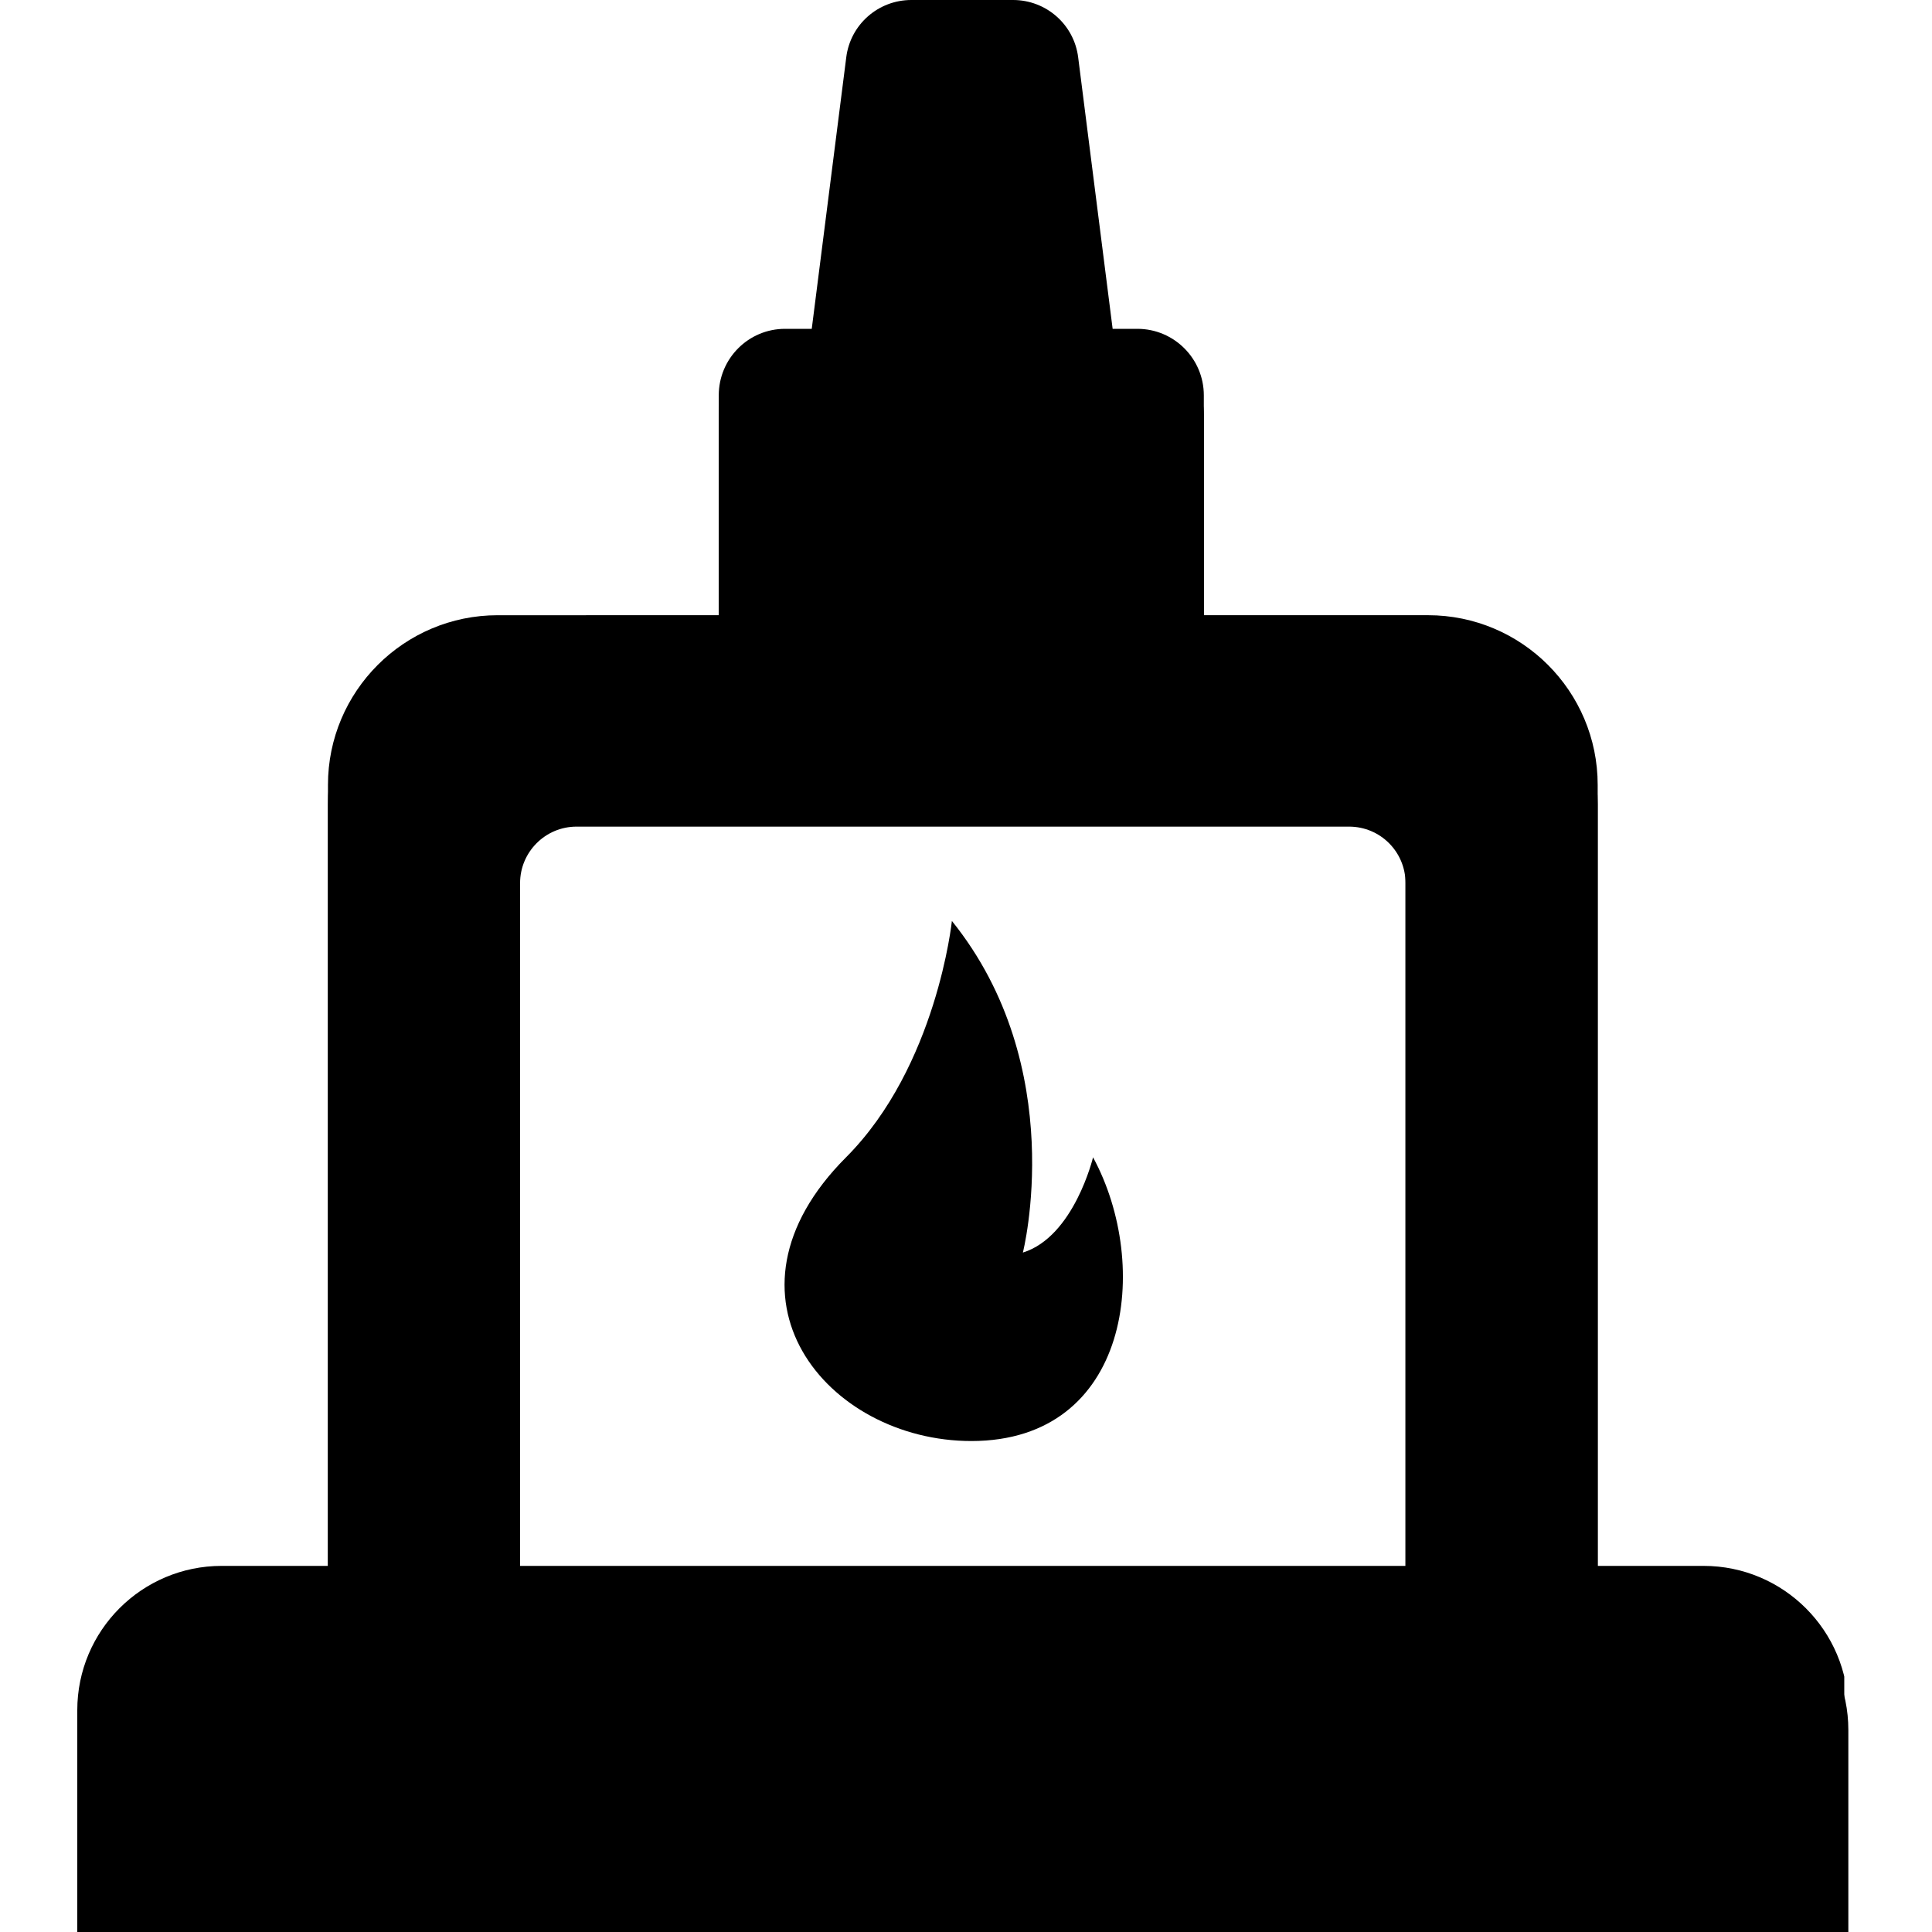
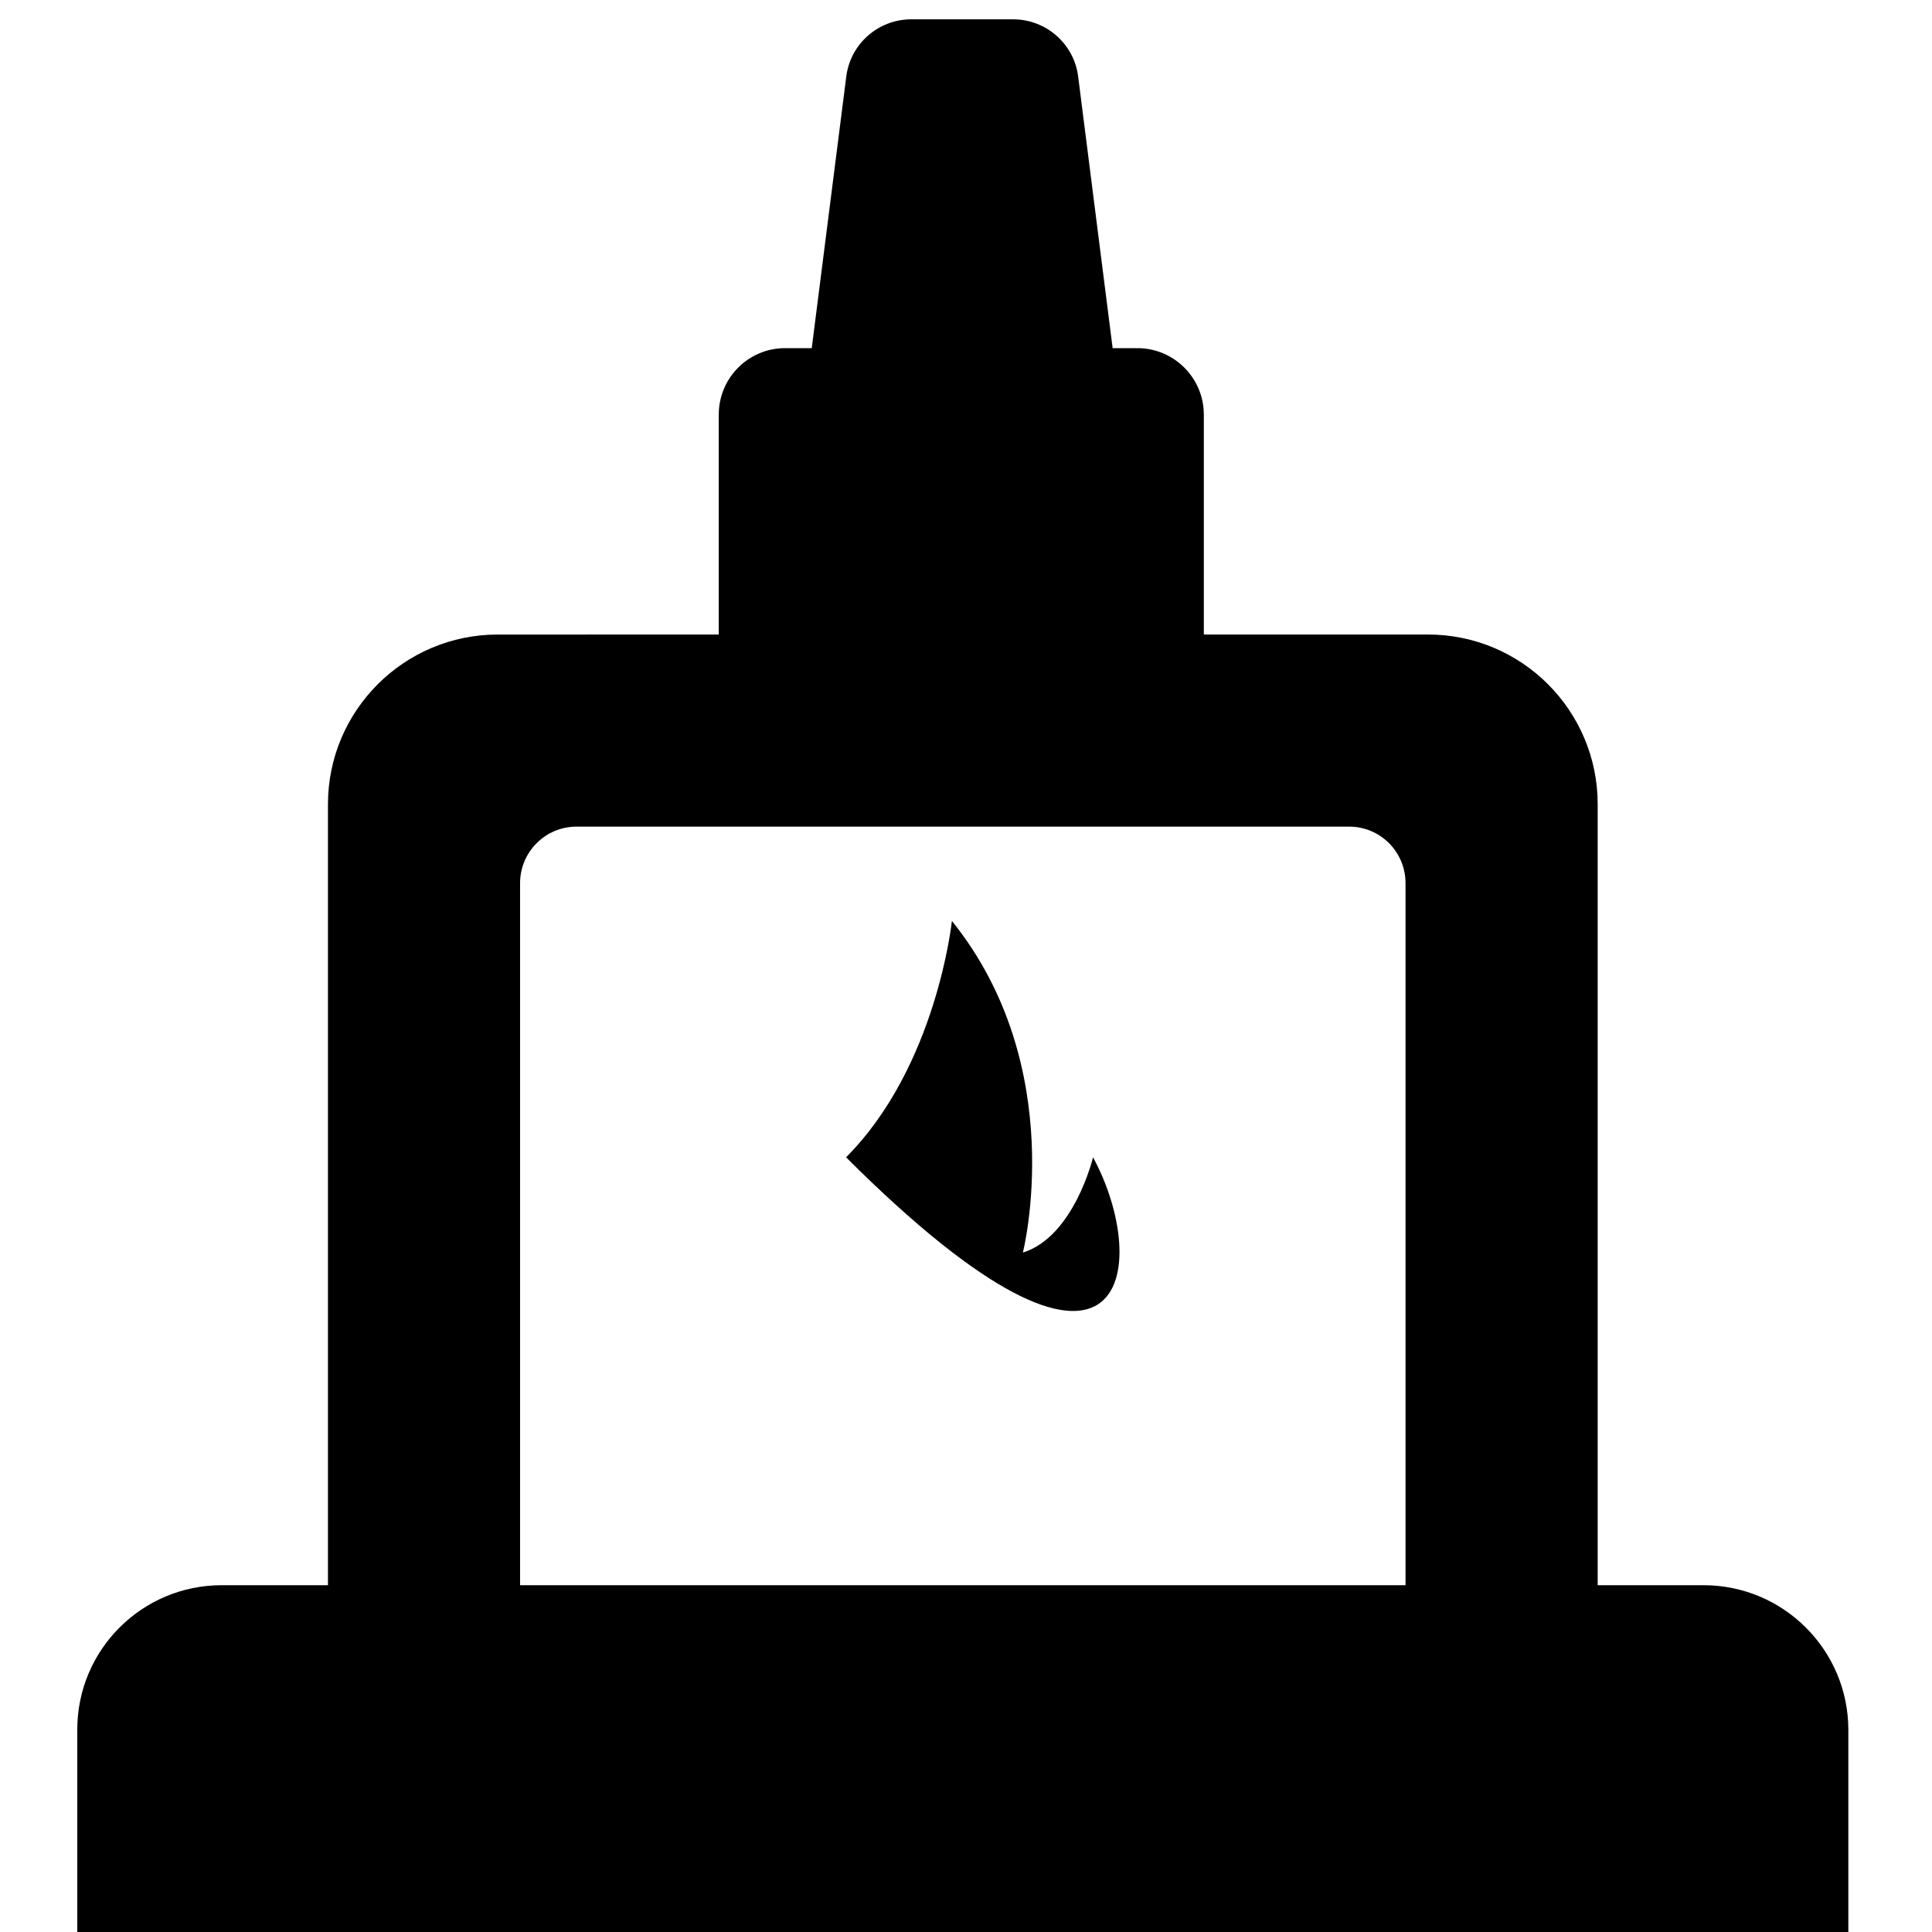
<svg xmlns="http://www.w3.org/2000/svg" xmlns:xlink="http://www.w3.org/1999/xlink" version="1.1" id="Слой_1" x="0px" y="0px" width="100px" height="100px" viewBox="0 0 100 100" enable-background="new 0 0 100 100" xml:space="preserve">
  <path d="M88.175,82.05h-5.479V41.627c0-4.846-3.928-8.784-8.784-8.784H62.31v-11.38c0-1.9-1.541-3.443-3.441-3.443H57.59  L55.806,3.968C55.594,2.268,54.147,1,52.438,1H47.17c-1.711,0-3.156,1.268-3.368,2.968L42.016,18.02h-1.38  c-1.9,0-3.433,1.542-3.433,3.443v11.381H25.759c-4.846,0-8.784,3.938-8.784,8.784V82.05h-5.499C7.345,82.05,4,85.396,4,89.523  v10.727h91.67V89.545C95.67,85.406,92.313,82.05,88.175,82.05L88.175,82.05z M29.843,42.786h39.982c1.626,0,2.925,1.312,2.925,2.925  V82.05H26.919V45.711C26.919,44.098,28.229,42.786,29.843,42.786L29.843,42.786z" />
  <g>
    <g>
      <g>
        <defs>
-           <rect id="SVGID_1_" x="4" width="91.459" height="100" />
-         </defs>
+           </defs>
        <clipPath id="SVGID_2_">
          <use xlink:href="#SVGID_1_" overflow="visible" />
        </clipPath>
        <path clip-path="url(#SVGID_2_)" d="M88.175,81.05h-5.479V40.627c0-4.846-3.928-8.784-8.784-8.784H62.31v-11.38     c0-1.9-1.541-3.443-3.441-3.443H57.59L55.806,2.968C55.594,1.268,54.147,0,52.438,0H47.17c-1.711,0-3.156,1.268-3.368,2.968     L42.016,17.02h-1.38c-1.9,0-3.433,1.542-3.433,3.443v11.381H25.759c-4.846,0-8.784,3.938-8.784,8.784V81.05h-5.499     C7.345,81.05,4,84.396,4,88.523V99.25h91.67V88.545C95.67,84.406,92.313,81.05,88.175,81.05L88.175,81.05z M29.843,41.786h39.982     c1.626,0,2.925,1.312,2.925,2.925V81.05H26.919V44.711C26.919,43.098,28.229,41.786,29.843,41.786L29.843,41.786z" />
      </g>
    </g>
-     <path d="M56.576,59.902c0,0-0.982,4.106-3.632,4.931c0,0,2.438-9.575-3.674-17.165c0,0-0.781,7.525-5.478,12.234   c-7.171,7.18-1.014,14.686,6.492,14.686C58.497,74.578,59.616,65.509,56.576,59.902L56.576,59.902z" />
+     <path d="M56.576,59.902c0,0-0.982,4.106-3.632,4.931c0,0,2.438-9.575-3.674-17.165c0,0-0.781,7.525-5.478,12.234   C58.497,74.578,59.616,65.509,56.576,59.902L56.576,59.902z" />
  </g>
</svg>